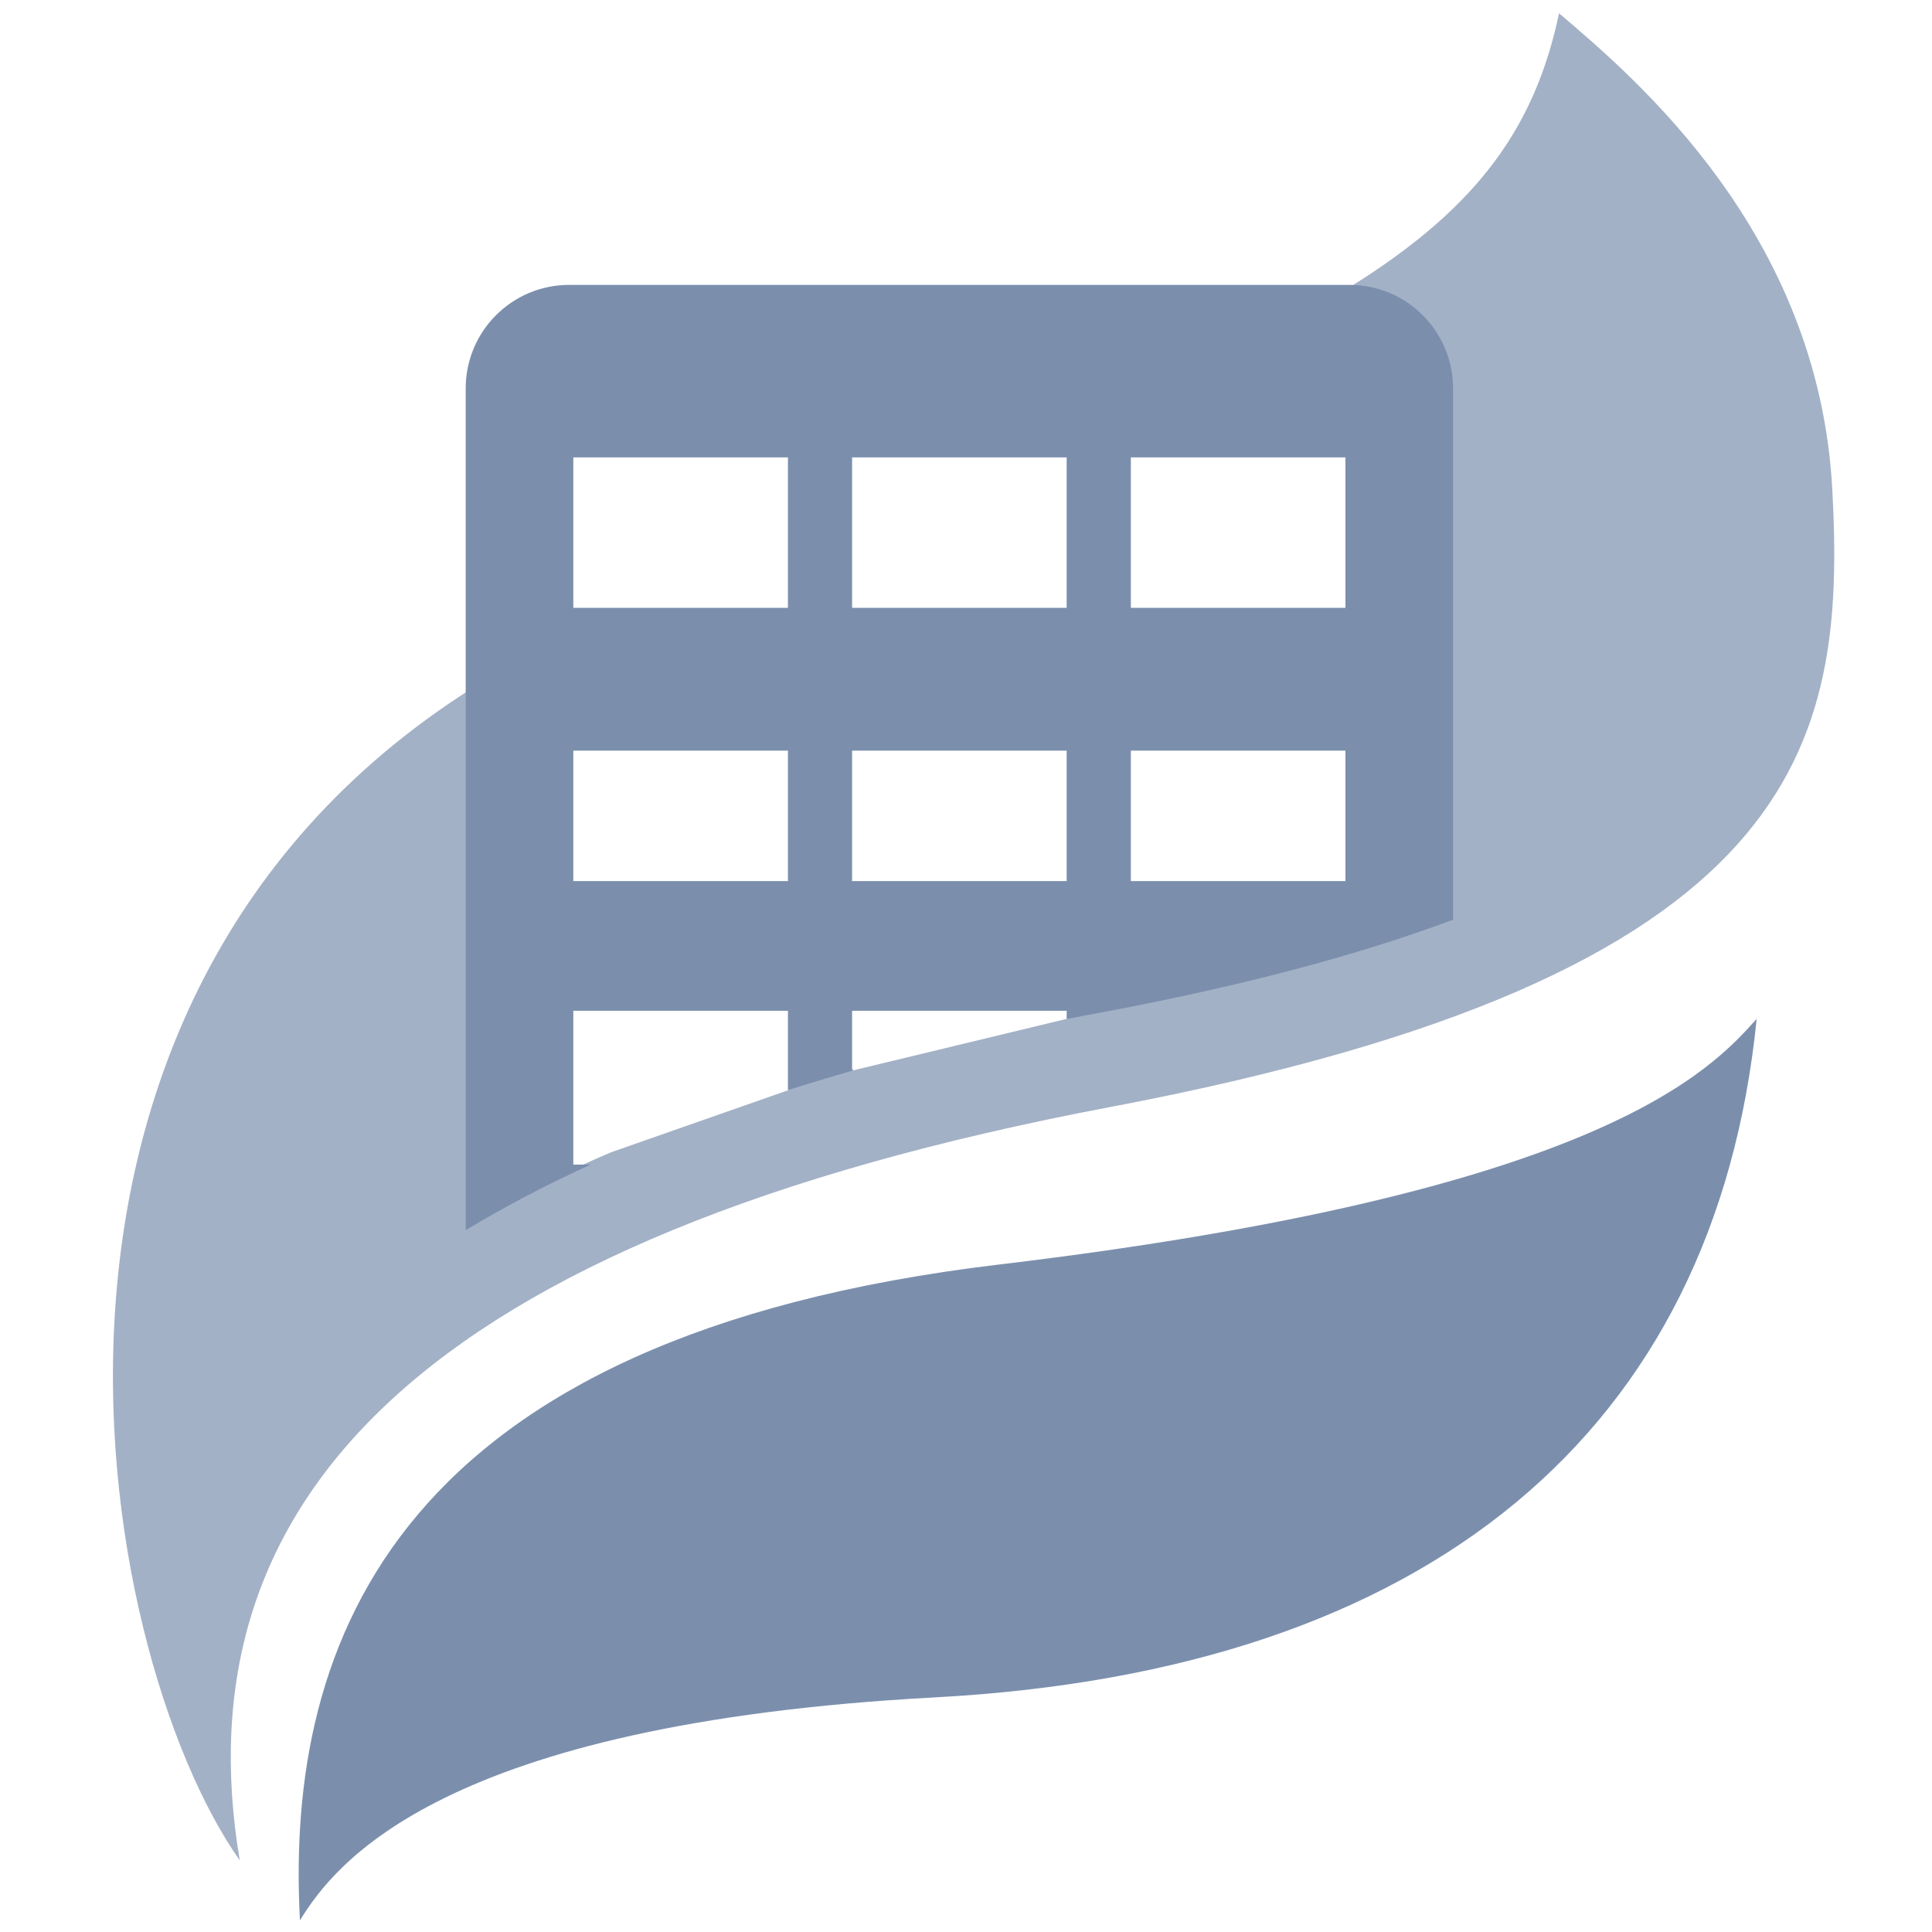
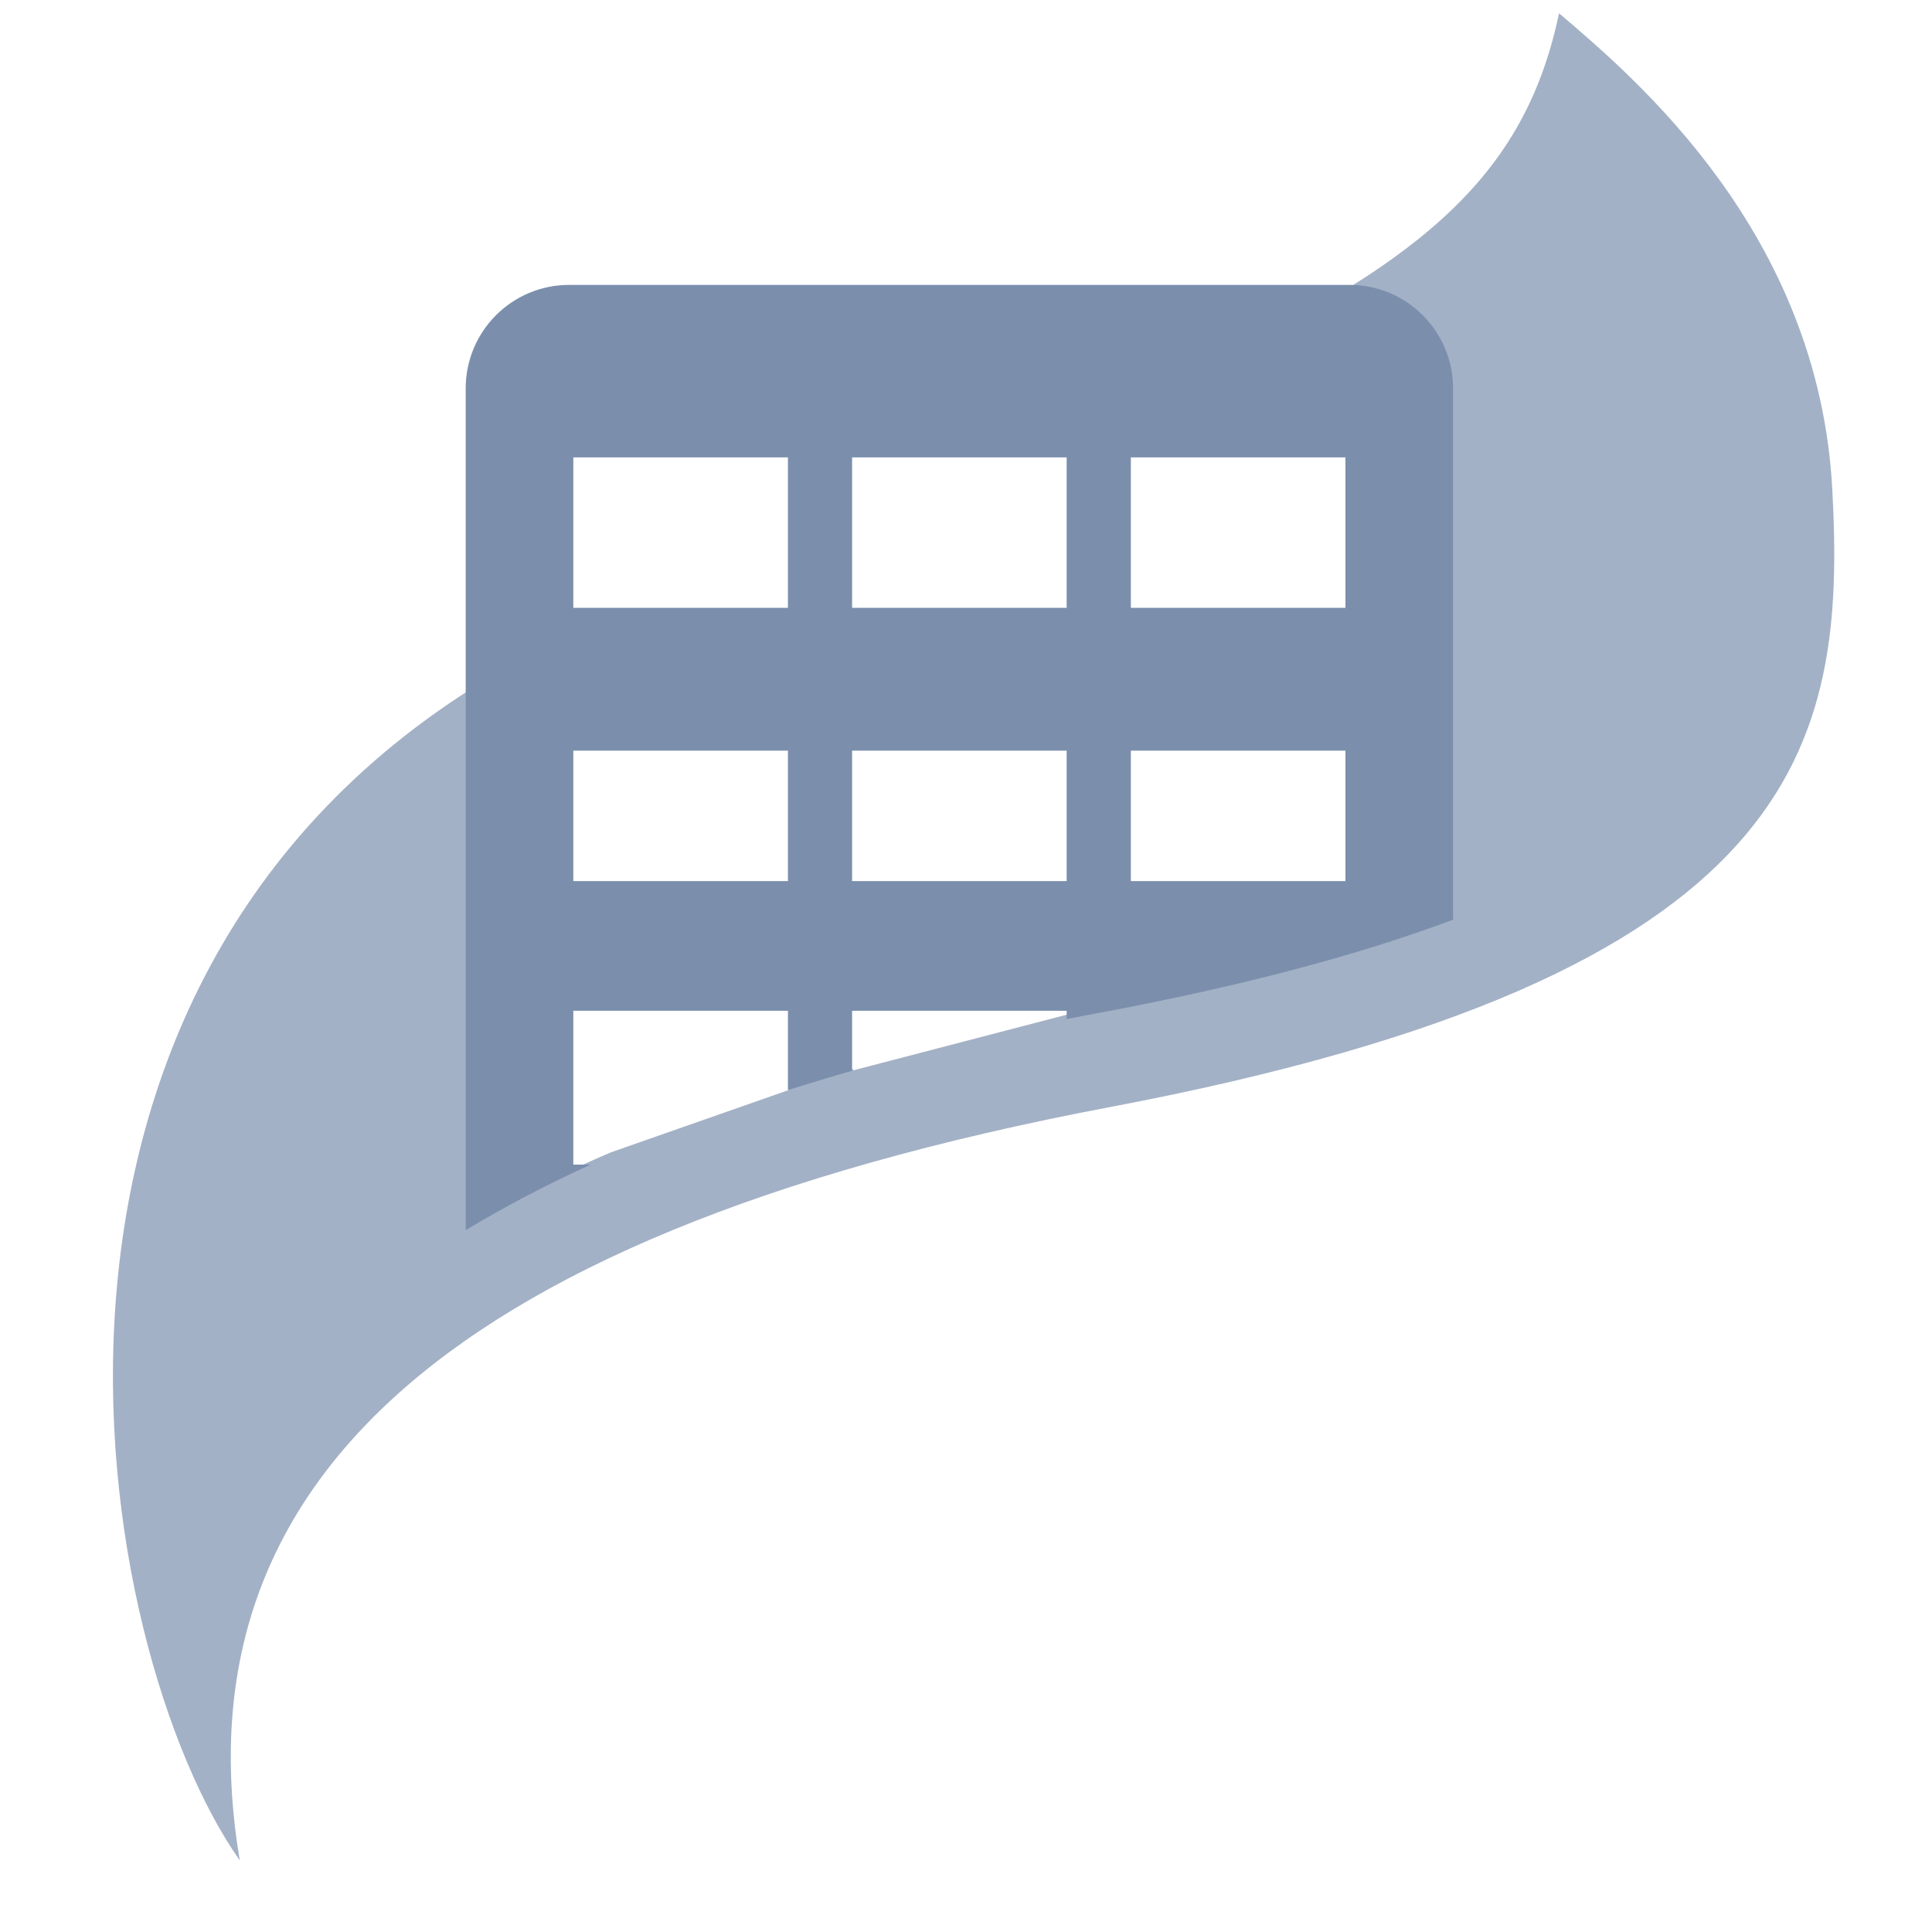
<svg xmlns="http://www.w3.org/2000/svg" width="48" height="48" viewBox="0 0 48 48" fill="none">
-   <path d="M43.644 25.314C42.479 26.612 39.748 29.636 24.81 31.418C9.872 33.201 7.078 40.738 7.452 47.712C8.314 46.305 10.961 42.829 23.231 42.171C35.5 41.512 42.614 35.562 43.644 25.314Z" fill="#7B8FAD">
- </path>
-   <path d="M27.591 27.502C44.848 24.233 45.864 18.514 45.523 12.159C45.181 5.803 40.669 1.975 38.734 0.33C37.827 4.639 35.006 6.814 28.198 9.87L35.169 9.87L35.169 23.173C33.912 23.602 32.326 24.013 27.129 25.076C26.932 25.117 26.731 25.159 26.528 25.203L26.528 25.307L21.197 26.593L21.197 26.561C20.663 26.716 20.136 26.876 19.62 27.038L19.62 27.073L15.177 28.63C14.199 29.044 13.419 29.439 12.935 29.79L12.981 16.365C-0.909 23.929 2.294 41.028 5.957 46.221C4.462 37.35 10.335 30.77 27.591 27.502Z" fill-rule="evenodd" fill="#A3B1C6">
+   <path d="M27.591 27.502C44.848 24.233 45.864 18.514 45.523 12.159C45.181 5.803 40.669 1.975 38.734 0.33C37.827 4.639 35.006 6.814 28.198 9.87L35.169 9.87L35.169 23.173C33.912 23.602 32.326 24.013 27.129 25.076C26.932 25.117 26.731 25.159 26.528 25.203L21.197 26.593L21.197 26.561C20.663 26.716 20.136 26.876 19.62 27.038L19.62 27.073L15.177 28.63C14.199 29.044 13.419 29.439 12.935 29.79L12.981 16.365C-0.909 23.929 2.294 41.028 5.957 46.221C4.462 37.35 10.335 30.77 27.591 27.502Z" fill-rule="evenodd" fill="#A3B1C6">
</path>
  <path fill-rule="evenodd" fill="#7B8FAD" d="M36.101 22.85L36.101 9.65C36.101 8.229 34.95 7.078 33.53 7.078L14.141 7.078C12.721 7.078 11.57 8.229 11.57 9.65L11.57 30.564C12.524 29.989 13.553 29.445 14.673 28.935L14.244 28.935L14.244 25.112L19.576 25.112L19.576 27.084C20.092 26.92 20.629 26.758 21.17 26.604L21.17 25.112L26.501 25.112L26.501 25.318C26.828 25.252 27.162 25.193 27.495 25.13C30.893 24.486 33.757 23.729 36.101 22.85ZM19.576 11.364L14.244 11.364L14.244 15.101L19.576 15.101L19.576 11.364ZM26.501 11.364L21.17 11.364L21.17 15.101L26.501 15.101L26.501 11.364ZM33.427 11.364L28.096 11.364L28.096 15.101L33.427 15.101L33.427 11.364ZM19.576 18.65L14.244 18.65L14.244 21.89L19.576 21.89L19.576 18.65ZM26.501 18.65L21.17 18.65L21.17 21.89L26.501 21.89L26.501 18.65ZM33.427 18.65L28.096 18.65L28.096 21.89L33.427 21.89L33.427 18.65Z">
</path>
</svg>